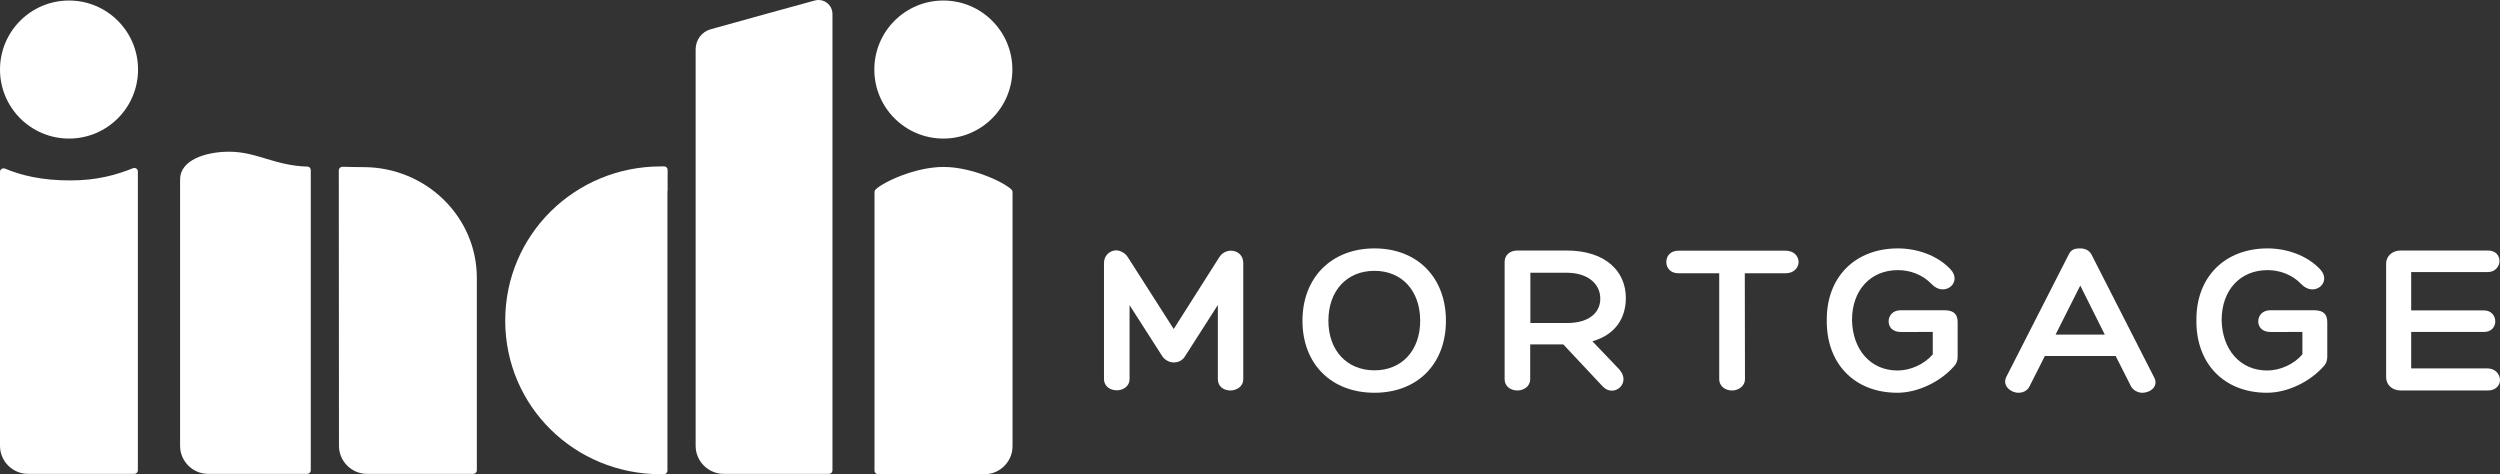
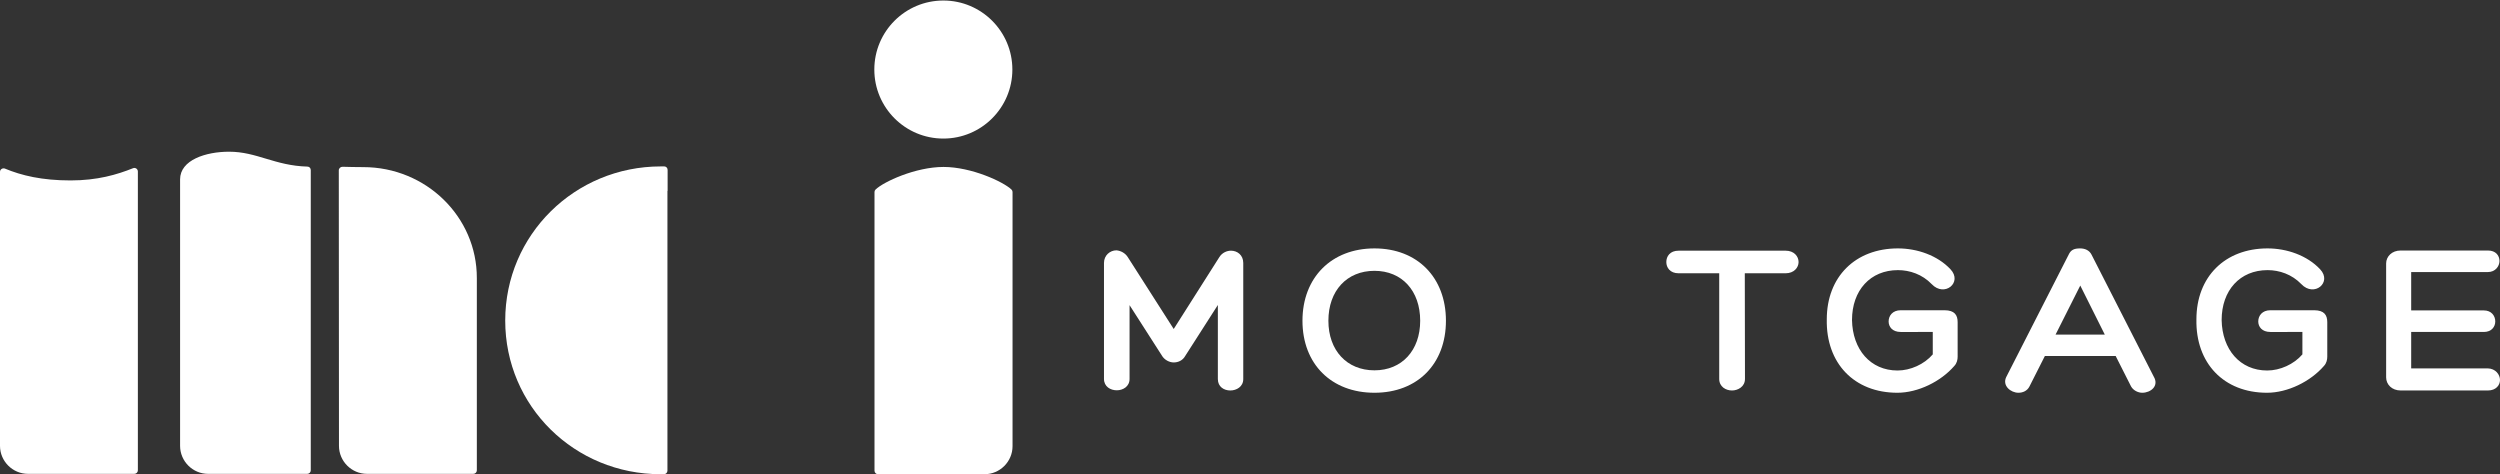
<svg xmlns="http://www.w3.org/2000/svg" version="1.1" id="Layer_1" x="0px" y="0px" viewBox="0 0 1427.1 270.7" style="enable-background:new 0 0 1427.1 270.7;" xml:space="preserve">
  <rect x="0" y="0" width="1427.1" height="270.7" fill="#333333" stroke="none" />
  <style type="text/css">
	.st0{fill:#FFFFFF;}
</style>
  <g>
    <g>
      <g>
        <g>
          <path class="st0" d="M0,98.1l0,156.4c0,8.8,7.2,16,16,16h33.2h27.5c1.1,0,2-0.9,2-2l0-170.6c0-1.4-1.4-2.4-2.7-1.9      c-9.2,3.7-20.4,7-35.7,7c-16.4,0-28-2.8-37.6-6.8C1.4,95.8,0,96.7,0,98.1z" />
        </g>
-         <circle class="st0" cx="39.4" cy="39.7" r="39.4" />
        <g>
          <circle class="st0" cx="538.5" cy="39.7" r="39.4" />
          <g>
            <path class="st0" d="M501.2,270.7c-1.1,0-2-0.9-2-2l0-159.1c0-0.5,0.2-1,0.6-1.4c4.5-4.4,22.8-12.9,38.8-12.9l0,0       c16,0,34.2,8.5,38.8,12.9c0.4,0.4,0.6,0.9,0.6,1.4l0,145.1c0,8.8-7.2,16-16,16H501.2z" />
          </g>
        </g>
-         <path class="st0" d="M246.3,170.4" />
        <g>
          <path class="st0" d="M207.4,95.4c-4.3,0-8.2-0.1-11.9-0.2c-1.1,0-2.1,0.9-2.1,2l0.1,157.3c0,8.8,7.2,16,16,16h33.2h27.5      c1.1,0,2-0.9,2-2l0-109.7C272.3,123.8,243.2,95.4,207.4,95.4z" />
          <path class="st0" d="M177.4,97.1c0-1.1-0.8-2-1.9-2c-18.6-0.5-28.9-8.5-44.7-8.5c-13.3,0-28,4.7-28,15.8v152.1      c0,8.8,7.2,16,16,16h29.1h27.5c1.1,0,2-0.9,2-2l0-135.3L177.4,97.1z" />
        </g>
        <g>
          <path class="st0" d="M381.1,109C381.1,109,381.1,109,381.1,109l0-12c0-1.1-0.8-2-1.9-2c-0.6,0-1.3,0-2,0c-49,0-88.8,39-88.8,88      c0,49,39.7,87.7,88.7,87.7c0.4,0,1,0,1.9,0c1.1,0,2-0.9,2-2v-1h0l0-141.4V109z" />
-           <path class="st0" d="M475.2,268.5l0-260.5c0-5.3-5-9.1-10.1-7.7c-16.9,4.6-33.9,9.3-59.4,16.4c-5.1,1.4-8.6,6.1-8.6,11.4l0,60.5      h0v46.8c0,0,0,0.1,0,0.1l0,1.5v6.3h0l0,111.2c0,8.8,7.2,16,16,16h60.2C474.3,270.5,475.2,269.6,475.2,268.5z" />
        </g>
      </g>
      <g>
        <path class="st0" d="M643.8,146.8l26.2,41l26.1-41.1c1.6-2.5,4.3-3.6,6.6-3.6c3.6,0,7,2.5,7,7v66.3c0,4.4-3.9,6.5-7.4,6.5     c-3.6,0-7.1-2.1-7.1-6.5v-42.3l-18.7,29.2c-1.4,2.5-4,3.6-6.5,3.6s-5.4-1.5-6.8-4l-18.4-28.7v42.1c0,4.4-3.8,6.5-7.3,6.5     c-3.6,0-7.3-2.1-7.3-6.5v-66.2c0-4.4,3.5-7.2,7.1-7.2C639.7,143.1,642.3,144.4,643.8,146.8z" />
        <path class="st0" d="M784.6,224.2c-24.6,0-41.1-16.4-41.1-41.1c0-24.7,16.6-41.3,41.1-41.3c24.5,0,40.8,16.6,40.8,41.3     C825.4,207.8,809.1,224.2,784.6,224.2z M810.7,183.1c0-17.1-10.4-28.5-26.1-28.5c-15.8,0-26.3,11.4-26.3,28.5     c0,16.9,10.5,28.3,26.3,28.3C800.3,211.4,810.7,200,810.7,183.1z" />
-         <path class="st0" d="M914.9,220.6l-22.5-24h-18.9v19.8c0,4.3-3.8,6.5-7.3,6.5c-3.8,0-7.3-2.3-7.3-6.4v-67c0-3.9,3-6.5,7.3-6.5h28     c22.5,0,33.9,12,33.9,27.1c0,11.8-6.3,21.1-19.1,24.7l15.1,15.8C931.7,218.7,921.2,227.3,914.9,220.6z M894.4,184.4     c13.4,0,19.3-6.5,19.1-14.2c-0.1-8.3-7.3-14.5-19.1-14.5h-20.8v28.7H894.4z" />
        <path class="st0" d="M1026.7,149.6c0,3.1-2.6,6.4-7.4,6.4H996l0.1,60.3c0,4.5-4.1,6.6-7.4,6.6c-3.5,0-7.3-2.1-7.3-6.6V156h-23.2     c-4.9,0-7-3.3-7-6.4c0-3.3,2.1-6.5,7-6.5h61.1C1024.1,143.1,1026.7,146.3,1026.7,149.6z" />
        <path class="st0" d="M1115.6,208.9c-7.7,8.9-20.7,15.3-32.5,15.3c-24.7,0-40.8-16.9-40.3-41.9c0-24.3,16.3-40.5,40.6-40.5     c11,0,22.6,4,30,11.9c7.1,7.5-3.4,16.2-10.7,8.5c-5.4-5.6-12.5-8-19.3-8c-15.7,0-26.2,11.5-26.2,28.5c0.3,16.8,10.5,28.8,26,28.8     c7.3,0,15.2-3.5,20.1-9.2v-12.8H1085c-4.8,0-6.9-3-6.9-6c0-3.3,2.3-6.4,6.9-6.4h25c5.8,0,7.5,2.8,7.5,6.8v19.7     C1117.5,205.3,1117.1,207.3,1115.6,208.9z" />
        <path class="st0" d="M1193.9,145.3l35.5,69.6c3.3,5.5-1.8,9.3-6.5,9.3c-2.4,0-5.1-1.3-6.4-3.6l-8.8-17.4h-40.4l-8.8,17.4     c-1.3,2.6-3.9,3.6-6.3,3.6c-4.4,0-9.3-4-7-8.9l35.7-70c1.3-2.8,3.3-3.5,6.5-3.5C1190.1,141.8,1192.6,142.8,1193.9,145.3z      M1173.4,191h28.1l-14-28L1173.4,191z" />
        <path class="st0" d="M1326.6,208.9c-7.7,8.9-20.7,15.3-32.5,15.3c-24.7,0-40.8-16.9-40.3-41.9c0-24.3,16.3-40.5,40.6-40.5     c11,0,22.6,4,30,11.9c7.1,7.5-3.4,16.2-10.7,8.5c-5.4-5.6-12.5-8-19.3-8c-15.7,0-26.2,11.5-26.2,28.5c0.3,16.8,10.5,28.8,26,28.8     c7.3,0,15.2-3.5,20.1-9.2v-12.8H1296c-4.8,0-6.9-3-6.9-6c0-3.3,2.3-6.4,6.9-6.4h25c5.8,0,7.5,2.8,7.5,6.8v19.7     C1328.5,205.3,1328.1,207.3,1326.6,208.9z" />
        <path class="st0" d="M1427.1,216.9c0,3-2.3,6-6.9,6h-49.8c-5,0-8.3-3.4-8.3-7.5v-65c0-4,3.3-7.4,8.3-7.4h49.8     c4.5,0,6.6,2.9,6.6,6c0,3-2.4,6.3-6.6,6.3h-43.8v21.9h41.5c4.3,0,6.5,3.1,6.5,6.3c0,3-2.1,6-6.5,6h-41.5v20.8h43.8     C1424.5,210.4,1427.1,213.8,1427.1,216.9z" />
      </g>
    </g>
  </g>
</svg>